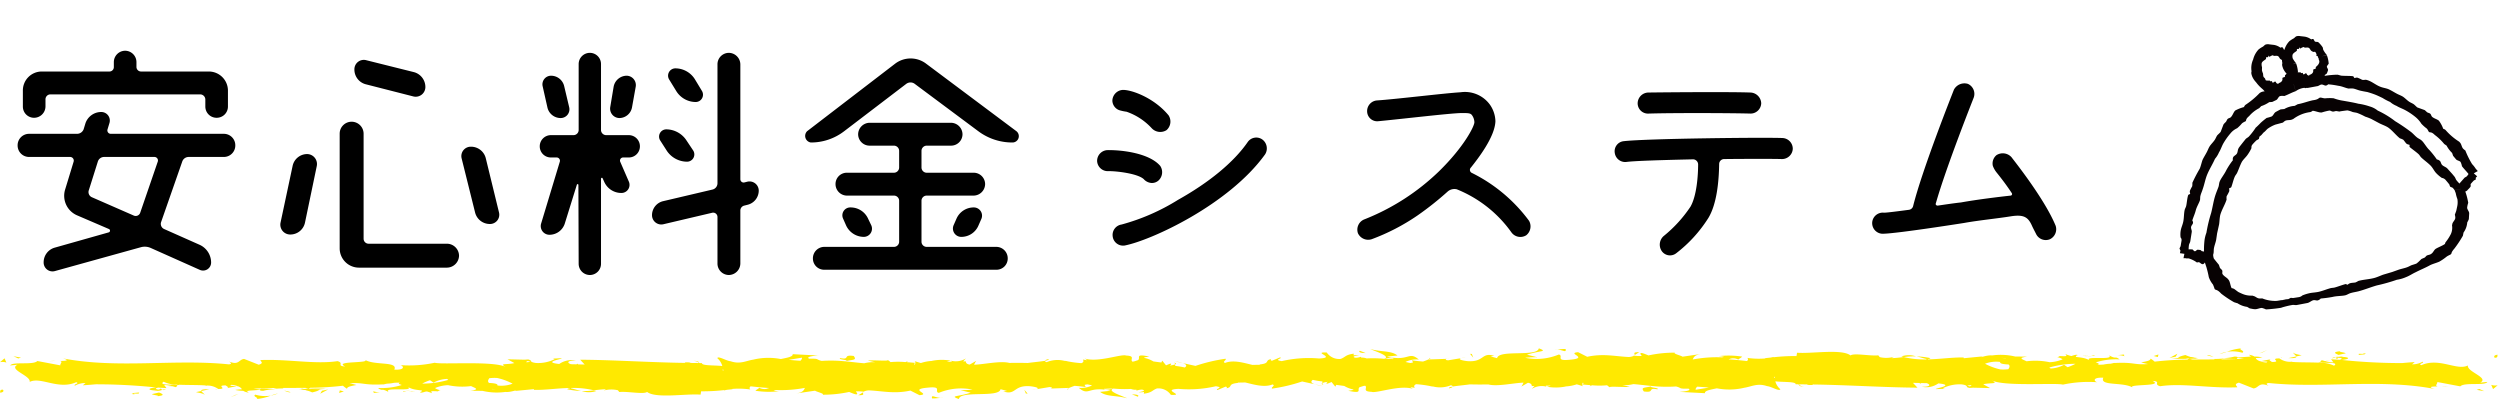
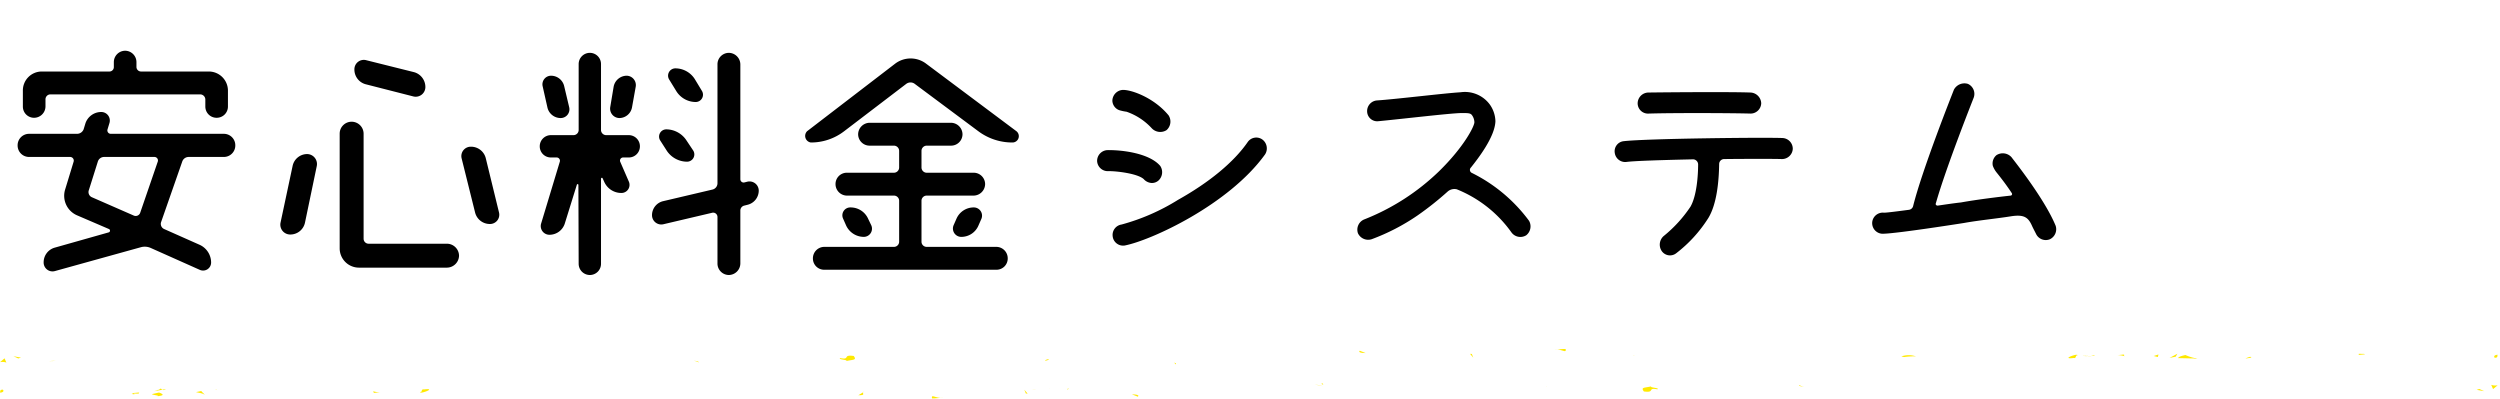
<svg xmlns="http://www.w3.org/2000/svg" width="380.361" height="60.716">
  <defs>
    <style>.b{fill:#ffe900}</style>
  </defs>
  <path d="M35.8 22.12a1.742 1.742 0 0 1-1.72 1.76h-5.36a1.032 1.032 0 0 0-1 .72l-3.2 9.16a.858.858 0 0 0 .44 1.08l5.4 2.4a2.967 2.967 0 0 1 1.76 2.68 1.221 1.221 0 0 1-1.76 1.12l-7.44-3.32a2.242 2.242 0 0 0-1.44-.12L8.36 41.24a1.349 1.349 0 0 1-1.72-1.32 2.316 2.316 0 0 1 1.68-2.24l8.2-2.32a.271.271 0 0 0 .04-.52l-4.84-2.08a3.238 3.238 0 0 1-1.8-3.96l1.28-4.2a.557.557 0 0 0-.56-.72H4.4a1.742 1.742 0 0 1-1.72-1.76 1.742 1.742 0 0 1 1.72-1.76h7.36a1.079 1.079 0 0 0 .96-.68l.28-.92a2.535 2.535 0 0 1 2.4-1.72 1.3 1.3 0 0 1 1.24 1.72l-.28.92a.52.52 0 0 0 .52.68h17.2a1.742 1.742 0 0 1 1.72 1.76ZM7.64 14.36a.752.752 0 0 0-.72.76v1.08a1.742 1.742 0 0 1-1.76 1.72 1.7 1.7 0 0 1-1.68-1.72v-2.4a2.877 2.877 0 0 1 2.88-2.92h10.32a.667.667 0 0 0 .64-.68v-.76a1.733 1.733 0 0 1 1.72-1.72 1.733 1.733 0 0 1 1.72 1.72v.76a.7.7 0 0 0 .68.68h10.32a2.911 2.911 0 0 1 2.92 2.92v2.4a1.707 1.707 0 0 1-1.72 1.72 1.707 1.707 0 0 1-1.72-1.72v-1.08a.787.787 0 0 0-.76-.76ZM20.36 32.8a.723.723 0 0 0 .96-.4L24 24.6a.534.534 0 0 0-.52-.72h-7.6a1 1 0 0 0-1 .72l-1.36 4.32a.858.858 0 0 0 .44 1.08Zm23.8 2.88a1.5 1.5 0 0 1-1.48-1.8l1.84-8.64a2.265 2.265 0 0 1 2.2-1.8 1.517 1.517 0 0 1 1.48 1.8l-1.8 8.64a2.276 2.276 0 0 1-2.24 1.8Zm9.32-17.16a1.827 1.827 0 0 1 1.84 1.8v16a.759.759 0 0 0 .76.76H68a1.854 1.854 0 0 1 1.84 1.8A1.861 1.861 0 0 1 68 40.72H54.6a2.936 2.936 0 0 1-2.92-2.92V20.32a1.818 1.818 0 0 1 1.8-1.8Zm9.44-7.56a2.346 2.346 0 0 1 1.8 2.28 1.474 1.474 0 0 1-1.8 1.44l-7.2-1.84a2.312 2.312 0 0 1-1.8-2.28 1.43 1.43 0 0 1 1.8-1.4Zm8.72 11.36a2.312 2.312 0 0 1 2.28 1.8l2 8.2a1.412 1.412 0 0 1-1.4 1.76 2.308 2.308 0 0 1-2.24-1.76l-2.04-8.2a1.43 1.43 0 0 1 1.4-1.8ZM89.76 8.04a1.7 1.7 0 0 1 1.68 1.72V19.8a.787.787 0 0 0 .76.76h3.48a1.7 1.7 0 0 1 1.68 1.72 1.69 1.69 0 0 1-1.68 1.68h-.88a.472.472 0 0 0-.44.64l1.32 3.04a1.234 1.234 0 0 1-1.16 1.72 2.84 2.84 0 0 1-2.6-1.72l-.24-.52c-.04-.12-.24-.08-.24.08v12.92a1.7 1.7 0 0 1-1.68 1.72 1.707 1.707 0 0 1-1.72-1.72l-.04-12a.121.121 0 0 0-.24 0l-1.84 5.92a2.451 2.451 0 0 1-2.32 1.68 1.325 1.325 0 0 1-1.28-1.68l2.84-9.4a.5.5 0 0 0-.48-.68h-.88a1.69 1.69 0 0 1-1.68-1.68 1.7 1.7 0 0 1 1.68-1.72h3.48a.787.787 0 0 0 .76-.76V9.76a1.707 1.707 0 0 1 1.72-1.72Zm-3.16 8.28a1.33 1.33 0 0 1-1.28 1.64 2.062 2.062 0 0 1-2.04-1.64l-.72-3.2a1.313 1.313 0 0 1 1.28-1.6 2.056 2.056 0 0 1 2 1.6Zm8.72-4.8a1.426 1.426 0 0 1 1.4 1.68l-.56 3.12a1.972 1.972 0 0 1-1.92 1.64 1.432 1.432 0 0 1-1.4-1.64l.52-3.12a2.045 2.045 0 0 1 1.96-1.68Zm18.4 16.12a1.407 1.407 0 0 1 1.72 1.36 2.225 2.225 0 0 1-1.72 2.16l-.48.12a.771.771 0 0 0-.6.76v8.04a1.776 1.776 0 0 1-1.76 1.76 1.742 1.742 0 0 1-1.72-1.76V33a.661.661 0 0 0-.76-.64l-7.48 1.76a1.412 1.412 0 0 1-1.72-1.36 2.191 2.191 0 0 1 1.72-2.16l7.48-1.76a.986.986 0 0 0 .76-.96V9.8a1.742 1.742 0 0 1 1.72-1.76 1.776 1.776 0 0 1 1.76 1.76v17.48a.5.5 0 0 0 .6.48Zm-8.24-4.72a1.108 1.108 0 0 1-.92 1.68 3.712 3.712 0 0 1-3.12-1.68l-1-1.56a1.1 1.1 0 0 1 .92-1.68 3.7 3.7 0 0 1 3.08 1.68Zm1.32-9.08a1.112 1.112 0 0 1-.96 1.68 3.491 3.491 0 0 1-2.96-1.68l-1.08-1.76a1.112 1.112 0 0 1 .96-1.68 3.507 3.507 0 0 1 3 1.72Zm32.32-1.12a1.085 1.085 0 0 0-1.24.04l-9.44 7.2a8.286 8.286 0 0 1-5.08 1.72 1.014 1.014 0 0 1-.56-1.72l13.4-10.28a3.9 3.9 0 0 1 4.64-.04l13.8 10.32a.963.963 0 0 1-.6 1.72 8.633 8.633 0 0 1-5.2-1.72Zm1.84 17.04a.787.787 0 0 0-.76.76v6.28a.787.787 0 0 0 .76.76h10.64a1.742 1.742 0 0 1 1.72 1.76 1.707 1.707 0 0 1-1.72 1.72h-26.2a1.707 1.707 0 0 1-1.72-1.72 1.742 1.742 0 0 1 1.72-1.76h10.64a.787.787 0 0 0 .76-.76v-6.28a.787.787 0 0 0-.76-.76h-7.16a1.75 1.75 0 0 1-1.76-1.76 1.717 1.717 0 0 1 1.76-1.72h7.16a.8.8 0 0 0 .76-.8v-2.52a.8.8 0 0 0-.76-.8h-3.72a1.742 1.742 0 0 1-1.76-1.72 1.776 1.776 0 0 1 1.76-1.76h12.36a1.776 1.776 0 0 1 1.76 1.76 1.742 1.742 0 0 1-1.76 1.72h-3.72a.8.8 0 0 0-.76.8v2.52a.8.8 0 0 0 .76.8h7.16a1.742 1.742 0 0 1 1.76 1.72 1.776 1.776 0 0 1-1.76 1.76Zm-11.56 1.8a2.911 2.911 0 0 1 2.68 1.72l.48 1a1.25 1.25 0 0 1-1.12 1.76 2.981 2.981 0 0 1-2.72-1.76l-.44-1a1.2 1.2 0 0 1 1.12-1.72Zm16.84 4.48a1.27 1.27 0 0 1-1.16-1.76l.44-1a2.854 2.854 0 0 1 2.64-1.72 1.249 1.249 0 0 1 1.16 1.72l-.44 1a2.829 2.829 0 0 1-2.64 1.76Zm30.28-10.8a1.719 1.719 0 0 1-.28 2.24 1.5 1.5 0 0 1-1.04.36 1.744 1.744 0 0 1-1.2-.6c-1-.88-4.36-1.24-5.44-1.2a1.624 1.624 0 0 1-1.64-1.52 1.642 1.642 0 0 1 1.56-1.68c2.28-.04 6.4.48 8.04 2.4ZM171.4 17a7.1 7.1 0 0 1-1.12-.24 1.594 1.594 0 0 1-1.04-1.44 1.69 1.69 0 0 1 1.56-1.64c1.4-.04 4.84 1.24 7 3.88a1.733 1.733 0 0 1-.32 2.24 1.783 1.783 0 0 1-2.28-.32 9.361 9.361 0 0 0-3.8-2.48Zm-.32 20.36a1.6 1.6 0 0 1-1.8-1.48 1.6 1.6 0 0 1 1.36-1.72 32.093 32.093 0 0 0 8.6-3.76c4.72-2.64 8.48-5.72 10.6-8.8a1.586 1.586 0 0 1 2.24-.36 1.687 1.687 0 0 1 .4 2.24c-5.52 7.68-17.4 13.12-21.4 13.88Zm44.56-4.56a31.941 31.941 0 0 1-6.96 3.6 1.72 1.72 0 0 1-2.08-.92 1.684 1.684 0 0 1 .92-2.08 34.538 34.538 0 0 0 11.44-7.36c3.8-3.72 5.36-6.84 5.36-7.44a1.919 1.919 0 0 0-.4-1.12c-.24-.28-.6-.28-1.6-.28-1.84.04-9.2.92-12.6 1.24a1.531 1.531 0 0 1-1.72-1.52 1.624 1.624 0 0 1 1.52-1.64c2.96-.2 10.48-1.12 12.68-1.24a4.7 4.7 0 0 1 4.48 1.88 4.6 4.6 0 0 1 .84 2.52c-.08 2.4-2.64 5.68-3.72 7.04a.505.505 0 0 0 .16.84 24.087 24.087 0 0 1 8.68 7.28 1.724 1.724 0 0 1-.44 2.2 1.68 1.68 0 0 1-2.24-.44 18.84 18.84 0 0 0-8.32-6.56 1.568 1.568 0 0 0-1.36.32 47.006 47.006 0 0 1-4.64 3.68Zm44.28.36a20.668 20.668 0 0 1-4.88 5.36 1.531 1.531 0 0 1-2.24-.36 1.736 1.736 0 0 1 .36-2.28 20.024 20.024 0 0 0 4.04-4.44c.96-1.68 1.16-4.8 1.16-6.44a.787.787 0 0 0-.76-.76c-5.16.12-8.96.24-10.16.4a1.6 1.6 0 0 1-1.76-1.36 1.539 1.539 0 0 1 1.36-1.8c3.44-.4 21.44-.6 24.16-.48a1.63 1.63 0 0 1 1.56 1.64 1.64 1.64 0 0 1-1.68 1.56c-1.2-.04-4.92-.04-8.76 0a.759.759 0 0 0-.76.76c-.04 2.68-.36 6.08-1.64 8.2Zm-9.08-15.88a1.569 1.569 0 0 1-1.68-1.6 1.658 1.658 0 0 1 1.6-1.6c2.76-.04 12.6-.12 15.6 0a1.7 1.7 0 0 1 1.6 1.64 1.623 1.623 0 0 1-1.6 1.56c-2.84-.08-11.52-.12-15.52 0Zm35.76 18.28a1.616 1.616 0 0 1-1.72-1.96 1.626 1.626 0 0 1 1.76-1.24c.44 0 2-.2 3.8-.44a.76.76 0 0 0 .64-.6c1.4-5.6 6-17.16 6.2-17.68a1.813 1.813 0 0 1 2.12-.88 1.67 1.67 0 0 1 .88 2.12c-.04.12-4.2 10.56-5.76 16.08-.08.16.12.36.32.32 1.12-.16 2.4-.36 3.52-.48 2.44-.44 5.72-.84 7.56-1.04.2-.04.28-.24.12-.44-.84-1.28-1.76-2.44-2.24-3.04a3.736 3.736 0 0 1-.6-1.04 1.645 1.645 0 0 1 .56-1.64 1.787 1.787 0 0 1 2.28.32c.16.24 5 6.24 6.72 10.44a1.692 1.692 0 0 1-.88 2.04 1.642 1.642 0 0 1-2.12-.84c-.12-.24-.48-.92-.6-1.2-.6-1.36-1.28-1.76-3.28-1.44-1.96.32-4.84.6-7.04 1-1.28.2-9.96 1.56-12.24 1.64Z" />
-   <path d="m983.413 399.157-.213-.432a4.165 4.165 0 0 0-.347-.812 13.1 13.1 0 0 1-.457-2.271 2.285 2.285 0 0 1-.258-.359c-.154-.331-.052-.7-.222-1.022l-.077-.15a9.388 9.388 0 0 1-1.553-2.269.863.863 0 0 0-.286-.256 4.727 4.727 0 0 0-.316-1.357c-.207-.307-.6-.486-.836-.832-.112-.167-.052-.371-.165-.54-.091-.141-.307-.214-.406-.348-.062-.079-.229-.375-.272-.406l-.96-.669c-.079-.064-.33-.547-.442-.652-.157-.173-.352-.312-.511-.487-.291-.319-.489-.73-.771-1.039-.222-.23-.493-.411-.726-.629-.323-.294-.664-.67-1-.952-.343-.3-.831-.471-1.186-.749-.653-.467-1.11-1.245-1.863-1.6a2.333 2.333 0 0 1-.519-.12 6.28 6.28 0 0 0-.616-.511.711.711 0 0 0-.417-.044c-.132-.072-.061-.3-.207-.358-.513-.2-1.111-.329-1.626-.511-.206-.08-.388-.239-.6-.32a14.681 14.681 0 0 0-1.809-.317c-.032-.007-.065-.02-.1-.029a.6.6 0 0 0 .074-.106s.34-.122.336-.129l.165-.213.147-.224c.088-.176-.086-.448-.016-.6.039-.088.286-.255.375-.338a4.707 4.707 0 0 0 .064-1.319l-.816-.036h.817a3.986 3.986 0 0 1-.316-.893c-.026-.133.047-.287 0-.422a4.089 4.089 0 0 0-.413-.865c-.094-.155-.375-.133-.476-.259-.1-.106-.059-.335-.16-.425a.314.314 0 0 0-.306-.023 2.269 2.269 0 0 0-.85-.674l-.648-.257a1.2 1.2 0 0 0-.56-.123c-.174.016-.326.16-.506.207a4.146 4.146 0 0 0-.727.238 3.143 3.143 0 0 0-1.067 1.075c-.008-.007-.02-.01-.026-.018-.1-.106-.059-.335-.161-.425a.313.313 0 0 0-.306-.023 2.27 2.27 0 0 0-.85-.674l-.648-.257a1.2 1.2 0 0 0-.56-.123c-.174.016-.326.16-.506.207a4.146 4.146 0 0 0-.727.238 3.471 3.471 0 0 0-1.19 1.259 3.1 3.1 0 0 0-.7 1.678.764.764 0 0 0-.122.374 1.938 1.938 0 0 0 0 .217l.014.2a3 3 0 0 0 .337.987 5.682 5.682 0 0 0 .632 1.186 2.517 2.517 0 0 1 .271.5 1.275 1.275 0 0 0-.637-.005l-.165.052a12.568 12.568 0 0 1-2.557 1.181.9.9 0 0 0-.293.261 6.4 6.4 0 0 0-1.423.161c-.33.187-.538.589-.9.806-.176.106-.378.036-.556.144-.147.089-.245.284-.391.372a2.784 2.784 0 0 0-.422.261l-.7.965c-.06.087-.561.32-.68.417-.173.159-.313.356-.486.516-.319.295-.73.5-1.039.782-.24.216-.413.49-.633.722-.294.323-.669.662-.952 1-.258.375-.475.819-.752 1.172a22.573 22.573 0 0 0-1.638 1.786 2.349 2.349 0 0 1-.157.5 6.1 6.1 0 0 0-.522.577.719.719 0 0 0-.059.414c-.077.126-.293.038-.371.167-.288.454-.463 1.021-.706 1.494-.1.188-.28.341-.383.531-.276.532-.394 1.119-.66 1.651-.2.414-.53.79-.713 1.179a3.615 3.615 0 0 0-.309 1.051.579.579 0 0 1 .02.492l-.366.8a2.579 2.579 0 0 0-.253.3l.059.326-.175.368.629.268-.308.613.276.061c.112.108.349.111.49.173a4.177 4.177 0 0 1 1.051.929.837.837 0 0 1 .264.017c.2.078.262.367.468.428 0 0 .126.135.428-.145l.044.788c.007.543 0 .986-.043 1.519a3.6 3.6 0 0 0 .318 1.245 5.652 5.652 0 0 1 .071.736c.132.255.348.1.784.937a15.88 15.88 0 0 0 1.551 1.765s.458.3.465.288a3.443 3.443 0 0 0 1.275.913l.311.319.379.184a2.364 2.364 0 0 0 .391.155c.3.092.782-.007 1.06.087a3.46 3.46 0 0 1 .527.371 23.339 23.339 0 0 0 2.316.359l.965-1.057-.525-.026c-.228-.068-.674-.061-.948-.131a5.225 5.225 0 0 1-1.929-.916 2.346 2.346 0 0 1-.48-.123c-.342-.163-.393-.406-.724-.584l-.144-.09a3.343 3.343 0 0 1-1.383-.644c-.19-.148-.375-.3-.55-.461l-.443-.564a1.078 1.078 0 0 0-.365-.243c-.1-.424.042-1.032-.135-1.372-.116-.348-.5-.622-.639-1.029-.073-.194.125-.381.082-.579-.029-.166-.2-.32-.229-.488-.018-.1-.018-.447-.046-.494 0 0-.122-.265-.243-.538l-.24-.551a2.129 2.129 0 0 1 .043-.572l.127-.23c.1-.221.134-.44.232-.664.182-.413.509-.827.687-1.214l.383-.89.657-1.262c.178-.416.305-.882.522-1.3.424-.726 1.122-1.355 1.548-2.036a1.945 1.945 0 0 1 .137-.49 7.055 7.055 0 0 0 .562-.6.646.646 0 0 0 .084-.4c.091-.125.317-.04.406-.163.314-.44.577-.975.924-1.4.141-.171.349-.292.49-.462.388-.469.712-.977 1.133-1.431.35-.329.819-.537 1.15-.838a6.142 6.142 0 0 0 .8-.806.634.634 0 0 1 .25-.456 7.572 7.572 0 0 1 .8-.485 2.854 2.854 0 0 0 .4-.107l.163-.313.4-.176-.628-1.253a10.725 10.725 0 0 1-1.3.991c-.207.128-.468.142-.659.3 0 0-1.342.977-1.314 1.008-.226.2-.268.548-.49.745-.192.177-.508.2-.662.364a.66.66 0 0 0-.168.437 10.649 10.649 0 0 0-1.382 1.228c-.447.527-1.15 1.012-1.429 1.428-.156.216-.21.49-.386.734-.229.325-.49.659-.712.992-.529.793-.9 1.69-1.361 2.506a22.471 22.471 0 0 0-1.485 2.738 5.112 5.112 0 0 0-.657 1.247 12.378 12.378 0 0 0-.439 1.438.484.484 0 0 0-.28-.141l-.173-.245-.386-.154c-.143-.039-.368.17-.507.112-.078-.033-.2-.263-.25-.357a4.857 4.857 0 0 0-.574-.16 4.517 4.517 0 0 1 .212-.61c.084-.193.268-.326.352-.518l.578-1.3c.108-.235-.007-.536.1-.771.1-.208.345-.319.432-.49a.532.532 0 0 0 0-.412c.294-.467.629-.856.891-1.317.288-.52.813-1 1.027-1.351.115-.19.13-.441.262-.658.161-.3.4-.561.57-.848.458-.648.8-1.422 1.292-2.046.549-.7 1.17-1.26 1.722-1.948a3.71 3.71 0 0 0 .84-.79c.357-.329.624-.756.964-1.116a10.1 10.1 0 0 1 1.492-1.239 2.78 2.78 0 0 1 1.167-.482 5.623 5.623 0 0 0 .912-.532 2.475 2.475 0 0 1 .585-.152c.21-.095.032-.3.743-.627a5.073 5.073 0 0 1 1.79-.767l.373-.221a4.8 4.8 0 0 0 1.337-.269l.451.087.685-.126c.241-.061.414-.378.661-.423a1.459 1.459 0 0 1 .65.154c.637-.053 1.208-.219 1.868-.259l-.02-1.113.007-.008.02 1.121a2.786 2.786 0 0 1 1.356-.163.615.615 0 0 1 .074.014.272.272 0 0 0 .1.077.179.179 0 0 0 .127-.009 1.052 1.052 0 0 0 .286.077l1.38.109c.244.057.5-.12.749-.063.22.05.38.273.564.316a.536.536 0 0 0 .4-.095 13.1 13.1 0 0 1 1.432.616c.546.213 1.066.681 1.44.826a2.983 2.983 0 0 1 .672.18c.3.148.566.372.853.532.342.19.705.359 1.07.529.342.209.681.426 1 .657.357.26.677.544 1 .817a7.716 7.716 0 0 0 .95.878 3.425 3.425 0 0 0 .794.833c.329.361.755.632 1.113.975a9.7 9.7 0 0 1 1.279 1.479 4.28 4.28 0 0 1 .554 1.15 5.933 5.933 0 0 0 .588.9c.132.2.135.5.2.59.125.2.338-.011.736.679a7.771 7.771 0 0 1 1.031 1.7l.286.337a4.2 4.2 0 0 0 .522 1.291l.032.461.3.647c.116.226.458.323.557.558a2.4 2.4 0 0 1 .034.675c.2.489.464.927.66 1.4a2.51 2.51 0 0 1-.329.262c-.129.086-.313.07-.444.157l-.879.585a.192.192 0 0 0-.051.06c-.105-.188-.205-.378-.3-.586s-.067-.422-.163-.642l-.229-.5-.5-.977c-.138-.27-.5-.474-.633-.736-.12-.231-.053-.47-.161-.668a.909.909 0 0 0-.393-.341 13.14 13.14 0 0 0-.707-1.64c-.363-.587-.516-1.369-.807-1.777-.148-.222-.4-.395-.571-.645-.236-.325-.4-.7-.651-1.019a28.353 28.353 0 0 0-1.887-2.185 13.755 13.755 0 0 0-2.141-2.242 3.4 3.4 0 0 0-1.032-.935 9.1 9.1 0 0 0-1.554-.841c-.674-.378-1.38-.693-2.079-1.021a7.153 7.153 0 0 1-1.328-.748 6.8 6.8 0 0 0-1.258-.328c-.277-.076-.549-.286-.686-.3-.288-.04-.255.231-1.2.1-.839-.036-1.525.057-2.373-.013l-.507.122a3.587 3.587 0 0 0-1.651.056l-.54-.089c0-.023-.841.184-.841.184-.3.09-.483.426-.772.5a5.911 5.911 0 0 1-.792.019c-.365.143-.705.3-1.038.467-.323.194-.646.386-1 .558l.628 1.253.409-.271c.259-.068.558-.338.83-.419a5.361 5.361 0 0 1 1.187-.264h1.206a1.508 1.508 0 0 1 .416-.178c.376-.053.7.149 1.064.081l.168-.024a5.485 5.485 0 0 1 2.78-.345.954.954 0 0 0 .388-.1c.426.143.9.565 1.28.609a8.807 8.807 0 0 1 1.19.02c.2.05.29.233.485.289.159.056.369.007.53.063.1.034.4.192.455.194.006-.035 1.187.135 1.187.135a4 4 0 0 1 .692.438c.207.123.439.2.65.329a10.005 10.005 0 0 1 1.026.853 8.06 8.06 0 0 1 .795.576l1.03.964c.345.309.773.593 1.095.934.544.641.844 1.439 1.328 2.088a2.428 2.428 0 0 1 .435.333c.111.193.206.527.325.712a.868.868 0 0 0 .368.254c.086.128-.107.257-.022.382.311.442.714.913 1.013 1.376.115.189.148.405.262.593.316.52.743 1.014 1.049 1.553.239.417.3.882.5 1.274a5.046 5.046 0 0 0 .581.875.9.9 0 0 0 .1.116.923.923 0 0 1 .452.412c.127.266.277.581.384.846a1.728 1.728 0 0 0 .034.353l.343.278.167.391.968.081v.008l-.969-.081.054.494a5.035 5.035 0 0 0 .011.935 3 3 0 0 1-.361 1.158l-.273.532-.357.506a1.947 1.947 0 0 1-.045.451c-.1.37-.563.509-.706.845l-.08.15a2.305 2.305 0 0 1-.512 1.236 7.017 7.017 0 0 1-1.045.958.564.564 0 0 0-.205.268c-.478.179-1.246.238-1.609.373-.333.154-.47.456-.885.569-.2.063-.461 0-.655.056-.16.054-.246.184-.415.215-.1.022-.47.062-.508.084l-.432.241a4.228 4.228 0 0 1-.45.215c-.083.038-.707.039-.86.062-.238.04-.448.1-.693.121-.45.042-.967-.007-1.391.031l-.966.079-1.422.038c-.452.036-.924.127-1.392.134-.841.008-1.717-.2-2.523-.19a2.816 2.816 0 0 1-.5.108c-.226-.024-.571-.106-.79-.1a.947.947 0 0 0-.4.117c-.154 0-.183-.167-.334-.168-.54 0-1.144.072-1.693.077-.221 0-.43-.065-.65-.068-.608 0-1.242.093-1.861.071-.48-.017-.923-.127-1.362-.158a6.815 6.815 0 0 0-1.189.042 1.069 1.069 0 0 1-.57.119l-.924-.1a2.375 2.375 0 0 0-.328-.119l-.4.091-.42-.075-.964 1.058a13.106 13.106 0 0 1 1.745.036c.241.026.391.153.633.181l1.657.123c.3.025.682-.182.979-.174.262.009.424.192.653.2a.949.949 0 0 0 .506-.161 17.1 17.1 0 0 0 1.787.232c.7.014 1.468.26 1.979.262.272 0 .55-.115.856-.114.406-.014.829.047 1.236.047.972 0 1.948-.126 2.9-.142a26.537 26.537 0 0 0 3.166-.042 5.485 5.485 0 0 0 1.438-.027c.589-.059 1.082-.252 1.639-.343.721-.16 1.493-.253 2.235-.429.519-.138 1.065-.1 1.639-.191a8.066 8.066 0 0 0 1.21-.421c.252-.122.665-.154.785-.213.239-.152-.011-.186.762-.712a17.414 17.414 0 0 0 1.73-1.534l.219-.442a3.057 3.057 0 0 0 .947-1.351 2.992 2.992 0 0 0 .363-.415l.269-.81c.093-.292-.119-.618-.077-.912a3.247 3.247 0 0 1 .358-.695 9.69 9.69 0 0 0 .015-1.782.605.605 0 0 0 .412-.141c.17-.113.5-.259.608-.448.016-.17.02-.272.149-.358.17-.113.37-.246.549-.345a1.594 1.594 0 0 0 .293-.056l.07-.264.26-.153-.378-.568Zm-24.579-21.662a.317.317 0 0 1-.029.181c-.089.116-.339.019-.413.1l-.041.036c-.021.445-.4.572-.712.584-.028 0-.131.073-.088.126-.088-.067-.29-.179-.286-.294-.022-.1-.049-.193-.107-.212-.09-.025-.288.133-.42.059-.058-.044 0-.2-.05-.238s-.164.014-.207-.029c-.024-.028-.072-.143-.094-.148a2.316 2.316 0 0 1-.532-.164c-.054-.023-.05-.278-.068-.336-.042-.087-.108-.171-.143-.267-.044-.186.052-.387.044-.557a.63.63 0 0 0-.025-.167c0-.088-.009-.176-.006-.263.02-.166.1-.337.138-.521a1.494 1.494 0 0 1 .1-.58c.18-.311.632-.324.826-.476 0-.049.036-.213.072-.216.085-.014.233.055.294.033.04-.011.057-.1.078-.194.053-.008.109.217.15.209a.919.919 0 0 0 .219-.068l.293-.031c.062.022.11.113.169.142.165.064.419.042.587.2.127.126.133.351.21.484a1.387 1.387 0 0 0 .219.236 1.881 1.881 0 0 0-.064.469.767.767 0 0 0-.123.374 1.847 1.847 0 0 0 0 .217l.014.2a2.736 2.736 0 0 0 .316.938 2.437 2.437 0 0 1-.321.173Zm5.617-.712c-.079.369-.462.582-.767.712a.32.32 0 0 1-.03.181c-.089.116-.339.019-.413.1l-.041.036c-.022.445-.4.572-.713.584-.028 0-.131.073-.088.126-.088-.067-.29-.179-.285-.294-.022-.1-.05-.193-.106-.212-.09-.025-.289.133-.421.059-.058-.044 0-.2-.05-.238s-.164.014-.207-.029c-.024-.028-.071-.143-.093-.148a2.244 2.244 0 0 1-.4-.106l.052-.043a4.706 4.706 0 0 0 .064-1.319l-.44-.02v-.017h.442a3.974 3.974 0 0 1-.3-.848 1.243 1.243 0 0 1 .1-.5c.18-.311.632-.324.826-.476 0-.049.036-.213.072-.216.085-.014.233.055.294.033.04-.011.057-.1.077-.194.053-.008.109.217.15.209a.92.92 0 0 0 .219-.068l.293-.031c.062.022.11.113.168.142.165.064.42.042.588.2.127.126.133.351.21.484a1.088 1.088 0 0 0 .322.3c.148.005.239.013.265.1a1.475 1.475 0 0 1 .078.385.864.864 0 0 0-.093.178l.191.107-.007.161v.026h.006l.049.233c-.063.144.02.266-.012.403Z" transform="rotate(-15 -736.909 2515.748)" style="fill:#070203" />
  <path class="b" d="M379.591 54.423c.516.037.331-.382.409-.457-.864.092-.387.566-.409.457ZM359.85 53.91a1.648 1.648 0 0 1-.179-.071c-.172 0-.408 0-.811-.016.262.278-.919.235.99.087Z" />
-   <path class="b" d="M359.671 53.839c.839-.02-.549-.233 0 0ZM355.797 53.999l1.105-.248c-.231-.165-1.214-.2-.849-.321-1.134.136-.9.299-.256.569ZM354.749 54.52l.573-.1c-.1-.074-.252-.098-.573.1ZM355.879 54.335c-.1.211.141.008.657-.142l-1.214.222c.16.115.177.343.557-.08ZM348.913 53.629c-.069.152.372.4.454.6l.817-.174c-.424-.105-1.215-.197-1.271-.426Z" />
-   <path class="b" d="m349.367 54.228-1.221.261c1.091.031 1.29-.093 1.221-.261ZM344.942 53.258l-1.233.531.541-.18ZM341.16 53.671c.512-.291-.7-.492-.161-.671a8.044 8.044 0 0 0-2.2.526 5.426 5.426 0 0 1 2.361.145ZM337.706 53.858a9 9 0 0 0 1.085-.328 4.632 4.632 0 0 0-1.085.328ZM339.928 54.258a6.865 6.865 0 0 1-1.866.231 19.953 19.953 0 0 0 2.238.129c.103-.138.423-.379-.372-.36ZM342.685 54.373c-.038.009-.088.014-.124.024.076.036.138.048.124-.024ZM331.247 54.483c.037.023.07.052.109.077a.713.713 0 0 1 .025-.074ZM335.805 54.058c.29.089.619.165.965.235-.283-.135-.863-.351-.965-.235ZM342.373 54.279a.717.717 0 0 1 .083-.019c-.183-.092-.16-.047-.083.019Z" />
  <path class="b" d="M342.373 54.279a3.984 3.984 0 0 0-.739.261 7.563 7.563 0 0 0 .927-.143.812.812 0 0 1-.188-.118ZM333.798 54.601l.528-.05a6.735 6.735 0 0 1-1.825-.537c-.877.194-1.059.341-1.12.472l2.6.056ZM331.284 53.813l-1.2.643.927-.187ZM328.4 53.927l-.715.239.615.157ZM157.636 59.233l-.612.112a3.716 3.716 0 0 0 .612-.112ZM162.486 59.258l.108-.2c-.205.115-.289.194-.108.2ZM200.067 58.473a6.711 6.711 0 0 0 1.176.28ZM131.308 59.693l-.715.442c1.118-.003.626-.225.715-.442ZM159.537 54.629c-.374.079-.534.167-.523.264.385-.074.603-.158.523-.264ZM289.285 54.222c.136.044.269.066.407.1a10.315 10.315 0 0 1 1.816-.1 3.472 3.472 0 0 0-2.223 0ZM33.015 59.334c-.064-.02-.141-.029-.2-.052-.018.058.07.061.2.052ZM7.437 54.958c.252-.027.663-.028 1.05-.033a4.381 4.381 0 0 0-1.05.033ZM317.406 54.133c.574-.028.091-.048 0 0ZM318.27 54.331a5.767 5.767 0 0 0-.735-.129 6.43 6.43 0 0 0 .735.129ZM318.153 54.126c.2.019.354.03.5.042.075-.073.007-.118-.5-.042ZM317.406 54.133c-.169.007-.406.016-.8.024a7.288 7.288 0 0 1 .929.045c-.113-.029-.16-.054-.129-.069ZM235.244 58.873c.027-.005.041-.016.065-.021l-.085-.016ZM159.785 59.125l-.232.008a1.3 1.3 0 0 0 .232-.008ZM201.372 58.545a.431.431 0 0 1-.18-.262c-.164.081-.171.175.18.262ZM131.484 59.611c-.022 0-.044 0-.066-.005a.2.2 0 0 0-.066.087ZM274.478 58.826a2.161 2.161 0 0 1-.771-.249c-.029.118.157.217.771.249ZM323.226 54.199c-.024-.1-.2-.229 0-.271l-1.117.113a2.961 2.961 0 0 1 1.117.158ZM323.222 53.928l.128-.012a.747.747 0 0 0-.128.012ZM315.518 54.466c.414.105.26-.519.494-.353.461-.517-2.757.625-.494.353ZM250.105 59.558c1.8.244.427-.628 2.055-.324.423-.24-1.33-.248-.9-.456-1.084.255-1.655.111-1.155.78ZM3.193 54.409l-1.159-.212.748.342ZM0 55.103a1.79 1.79 0 0 1 .969.061l-.273-.649ZM173.122 60.358l.088-.156c-.179-.169-.45-.182-.993-.208ZM156.078 59.868l.27.013-.505-.587ZM141.804 60.617c.538.024 1.171-.107 1.711-.082-1.178.106-1.862-.65-1.711.082ZM.409 59.293c-.516-.037-.331.382-.409.457.864-.092.387-.566.409-.457ZM20.15 59.806a1.464 1.464 0 0 1 .179.071c.172 0 .409 0 .811.016-.261-.278.919-.235-.99-.087ZM20.329 59.877c-.839.02.549.233 0 0ZM24.203 59.717l-1.1.248c.231.164 1.215.2.849.321 1.127-.136.896-.299.251-.569ZM25.251 59.196l-.573.1c.101.074.252.098.573-.1ZM24.121 59.381c.1-.211-.141-.008-.657.142l1.214-.222c-.16-.115-.177-.343-.557.08ZM31.087 60.087c.069-.152-.372-.4-.454-.6l-.816.174c.419.105 1.214.197 1.27.426Z" />
-   <path class="b" d="m30.633 59.488 1.221-.261c-1.091-.031-1.29.093-1.221.261ZM35.058 60.458l1.233-.531-.541.18ZM38.844 60.044c-.512.291.7.493.161.672a8 8 0 0 0 2.2-.527 5.4 5.4 0 0 1-2.361-.145ZM42.294 59.858a9.171 9.171 0 0 0-1.085.327 4.615 4.615 0 0 0 1.085-.327ZM40.072 59.458a6.865 6.865 0 0 1 1.866-.231 19.939 19.939 0 0 0-2.238-.129c-.103.138-.421.379.372.36ZM37.315 59.343c.039-.009.088-.014.124-.024-.076-.036-.138-.048-.124.024ZM48.754 59.233c-.038-.023-.071-.052-.11-.077a.721.721 0 0 1-.025.074ZM44.196 59.658c-.291-.089-.62-.165-.966-.235.284.135.863.35.966.235ZM37.627 59.437a.72.72 0 0 1-.083.019c.183.092.16.047.083-.019ZM37.627 59.437a4.021 4.021 0 0 0 .74-.261 7.552 7.552 0 0 0-.928.143.792.792 0 0 1 .188.118ZM46.202 59.115l-.527.05a6.74 6.74 0 0 1 1.824.537c.877-.194 1.059-.341 1.12-.472l-2.6-.056ZM48.716 59.903l1.2-.643-.927.188ZM51.6 59.789l.715-.239-.615-.157ZM222.364 54.483l.612-.112a3.738 3.738 0 0 0-.612.112ZM217.515 54.458l-.109.2c.205-.115.289-.194.109-.2ZM179.933 55.243a6.665 6.665 0 0 0-1.176-.28ZM248.692 54.023l.715-.442c-1.118.003-.626.225-.715.442ZM220.463 59.087c.375-.079.535-.167.524-.264-.386.074-.6.158-.524.264ZM90.719 59.494c-.136-.044-.269-.066-.407-.1a10.3 10.3 0 0 1-1.816.1 3.472 3.472 0 0 0 2.223 0ZM346.985 54.382c.064.02.141.029.2.052.018-.058-.07-.061-.2-.052ZM372.56 58.758c-.252.027-.663.028-1.05.033a4.38 4.38 0 0 0 1.05-.033ZM62.595 59.583c-.575.028-.091.047 0 0ZM61.73 59.385a5.766 5.766 0 0 0 .735.129 6.43 6.43 0 0 0-.735-.129ZM61.847 59.59c-.2-.019-.354-.03-.5-.042-.075.073-.01.118.5.042ZM62.595 59.583c.168-.007.406-.016.8-.024a7.121 7.121 0 0 1-.93-.045c.114.029.16.054.13.069ZM144.757 54.843c-.027.005-.041.016-.066.021l.085.015ZM220.214 54.591l.232-.008a1.3 1.3 0 0 0-.232.008Z" />
-   <path class="b" d="M375.479 55.602c-1.655.849-4.364-1.257-7.079-.042-.6-.2.51-.308.19-.531a3.11 3.11 0 0 1-1.609.4l.41-.338c-.608.029-1.274.089-1.943.15a88.356 88.356 0 0 1-9.2-.479c1.659-.149 1.2-.554-.894-.463.618.142 1.381.237.581.442-.4-.027-.824-.053-1.275-.078l.36.473a5.589 5.589 0 0 1-1.194-.173l.8-.2-.866.185c-.167-.047-.312-.1-.5-.14-.234.14-.26.226-.165.281l-.4.085c-1.327-.058-2.89-.016-4.094-.118a3 3 0 0 1 .357-.132c-.133.041-.291.082-.453.124a2.786 2.786 0 0 1-1.706-.518c-1.607-.006.471.549-1.136.542l-.369-.256c0-.059.049-.116.21-.166l-1.516.3.992.069-.15.14a3.353 3.353 0 0 1-.95-.188l.108-.021-.211-.015c-.347-.141-.548-.318-.571-.461a6.731 6.731 0 0 0 1-.092 5.347 5.347 0 0 0-1.2-.13 2 2 0 0 0-.849-.272l.341.279c-1.15.033-2.311.2-2.617.129l1.544.182c-1.124.071-2.312.1-3.528.11a2.918 2.918 0 0 0 .484-.14c-.455.043-.935.07-1.451.074-.025.031-.039.056-.022.071-1.115 0-2.239.007-3.36.018a2.485 2.485 0 0 0-.521-.1c.534-.073 1.015-.1 1.468-.114a18.224 18.224 0 0 1-1.406-.2c.025.009.042.017.063.026h.012v.007c.117.054.156.086.024.055a.286.286 0 0 1-.057.009.413.413 0 0 1-.123.163c-.787-.089-.124-.112.123-.163.009-.021.031-.042.033-.064l-.01-.006-2.722.236a19.516 19.516 0 0 0 2.576 0 1.226 1.226 0 0 1-.225.162 45.867 45.867 0 0 0-4.962.308 4.441 4.441 0 0 0-.62-.46c-.042.173-.042.333-1.437.567a8.449 8.449 0 0 0 1.058.258c-2.187.174-2.041-.324-5.193-.154l.128-.054a5.745 5.745 0 0 1-.641.157 6.331 6.331 0 0 0-1.083.132c-.3.018-.6.029-.908.021.409-.12.092-.236-.261-.355a10.08 10.08 0 0 1 3.624-.452c-.793-.6-.4.07-1.64-.639 1.009.829-3.814.067-2.964.743h-.029c-1.141-.606-2.055-.256-3.6-.908.051.2.588.387-.875.288a1.5 1.5 0 0 1-.321.178l-.1-.015c.029.007.051.016.081.024-.063.03-.07.036.03.008a1.872 1.872 0 0 1 .744.308 5.6 5.6 0 0 1-1.984.438 10.437 10.437 0 0 0-3.5-.139c-.569-.289-1.447-.508.1-.707l-1.84-.02a9.474 9.474 0 0 0-3.491-.163c-.868-.1-2.192.5-1.436.145l-2.885.279-.027-.113c-1.743-.034-3.549.249-5.433.291a.11.11 0 0 1 0-.055.44.44 0 0 0 .379-.144c-.087-.018-.164-.03-.247-.046l.034-.039c-.017.016-.037.021-.054.035a12.353 12.353 0 0 0-1.821-.212c.611.151 1.148.345 1.537.4-.035.02-.067.051-.1.067a13.412 13.412 0 0 1-3.41-.36c-.562.067-1.14.141-1.842.166l.347-.2a4.408 4.408 0 0 1-2.151.043l-.22-.273c-1.229.136-3.695-.389-4.224.016-1.327-1.045-5.973-.228-8.137-.413l-.082.507a28.868 28.868 0 0 0-3.507.185l.033-.054c-.168.039-.317.07-.465.1l-.829.088.012.046a12.27 12.27 0 0 1-2.736-.086c.169.144.145.321-.042.48-.88-.091-1.83-.209-2.8-.251.05-.024.1-.047.155-.067.057.01.117.018.171.03-.047-.016-.095-.025-.143-.039a1.6 1.6 0 0 1 1.3.112c.1-.157.48-.3.579-.458a13.112 13.112 0 0 0-3.588-.071 3.644 3.644 0 0 1 .844.113l-.312.067a19.563 19.563 0 0 0-4.467.33c.178-.353.251-.7 1.437-.864l-2.978.435c-.2-.17-1.529-.468-1.141-.613a18.51 18.51 0 0 0-4.048.421c-.712-.3-1.3-.539-1.215-.2l.2.285a6.831 6.831 0 0 1-1.172-.045 2 2 0 0 1-.807.2c-2.057-.089-3.88-.57-6.318-.032l-1.384-.7c-1.909.159 1.874.885-1.307 1.151-2.251.224-.84-.6-1.63-.8a8.8 8.8 0 0 1-5.134.5 14.664 14.664 0 0 1 1.862-.081l-1.577-.39c1.9-.641 3.278-.42 1.8-.968-.222 1.358-6.125.139-6.344 1.5l-1.039-.286c.3.013.345-.067.64-.053-2.02-.651-1.5.982-4.105.788-.906-.1-1.539-.3-.922-.462l-2.021.336c-.489-.022-.467-.187-.111-.228l-2.831.1.023-.04a9.442 9.442 0 0 1-.906.355 27.598 27.598 0 0 1-1.708-.185c.136.169.177.273.162.338l-.368.071c-.207-.029-.472-.094-.754-.158a3.667 3.667 0 0 1 2.035-.366c-1.6-1.356-1.417.342-4.858-.45l1.612-.172c-1.039-.771-2.3-.492-4.12-.972.4.235 3.251 1.091 2.089 1.477a17.687 17.687 0 0 0-2.666-.055 1.951 1.951 0 0 0-.859-.12c.042-.042.053-.083-.013-.126-.2.059-.783.239-1.04.075s.361-.232.751-.352c-.31.006-.586.024-.832.053l.034-.258c-1.32.185-1.215.51-1.993.8a2.289 2.289 0 0 1-2.123-.976c-2.357-.1 1.628.794-1.162.914a18.124 18.124 0 0 0-5.682.4c-1.371-.22.24-.391-.251-.574l-1.216.51c-.3-.012-.2-.169-.153-.248-1.024.2-.084.639-1.7.813a.282.282 0 0 1-.057.055c-.294 0-.641.007-1.071.019-1.127-.246-2.844-.837-4.174-.3-.491-.181.237-.392.087-.639a25.51 25.51 0 0 0-4.59 1.088l-1.914-.42c.618.211.617.439.288.668a10.684 10.684 0 0 0-1.474-.243.364.364 0 0 0 .01-.235 3.1 3.1 0 0 1-.824.173c.162-.1.267-.2.191-.264s-.348.075-.758.238l-.571-.713-.138.283-1.213-.165a4.416 4.416 0 0 0-1.348-.531c-.246-.09.387-.144.73-.211-2.288-.472-1.261.166-1.711.544l-.627.2c-.076.01-.148.021-.24.027-.406-.339.522-.862-.957-.925-.737-.274-4.289 1.1-6.307.45a2.383 2.383 0 0 1 .388.262 6.433 6.433 0 0 1-.664-.112c.186.274.072.446-.211.56a16.69 16.69 0 0 1-2.072-.273 2.159 2.159 0 0 0-.519-.082 4.335 4.335 0 0 0-2.7.2c-.2-.071-.274-.139-.282-.2-.626.111-1.656.2-2.6.329a56.747 56.747 0 0 0-2.79-.009c-1.358-.36-3.855.226-5.367.274a2.719 2.719 0 0 1 .331-.6l-1 .577c-.37-.058-.592-.2-.588-.492l-.409.009.422-.459a2.855 2.855 0 0 1-2.223.359l.082.138-.754.017a2.653 2.653 0 0 1 .58-.17 7.556 7.556 0 0 0-2.871.033.214.214 0 0 1 .023.009 6.344 6.344 0 0 0-1.692.32 23.31 23.31 0 0 1-1.08-.335c.294.068.307.324.152.587-.247-.1.04-.209.078-.277a47.737 47.737 0 0 0-1.245-.1.28.28 0 0 1 .173-.19l-.41.173a12.428 12.428 0 0 0-2.289 0 2 2 0 0 0-.435-.323c.275.221-2.3-.02-3.006.091l1.126.261a5.1 5.1 0 0 0-1.669.148c-.694-.043-1.72-.186-2.885-.291.032-.011.06-.022.084-.032-.036.008-.077.021-.113.029a21.614 21.614 0 0 0-3.584-.066c-.98-.245-.273-.364-1.9-.336-.593-.308.917-.468 1.411-.486l-3.915-.2c.1.395-.947.559-1.8.74a9.892 9.892 0 0 0-4.208.093c-1.066.161-1.982.742-3.432.241-.641-.043-1.913-.866-2.023-.468a2.373 2.373 0 0 1 .757 1.195c-1.191-.136-3.145-.021-3.088-.441-.136 0-.269-.005-.4-.005a.512.512 0 0 0-.122-.1c-.005.03-.045.062-.076.093-.376 0-.75-.01-1.126-.013-.077-.073-.28-.115-.844-.083a.271.271 0 0 1-.047.072c-5.45-.078-10.78-.449-15.922-.484l.688.732-.982-.02a1.311 1.311 0 0 0-.164-.109.266.266 0 0 1-.1.1l-.839-.017c-.546-.171-.732-.573.752-.542a3.182 3.182 0 0 0-2.532.506c-2.907-.3 1.135-.853.244-.871l-1.211.055.273.086a5.7 5.7 0 0 1-2.853.579c-1.128-.146-.579-.451-1.023-.479 0-.052-.148-.077-.682-.021l-2.621-.063 1.048.578c-1.162.284-2.465-.031-1.256.624-1.776-1.009-9.779-.362-10.869-.676a18.479 18.479 0 0 1-5.223.363c.494.12.79.77-.926.69.628-1.34-3.143-.581-4.53-1.545 1.24.639-4.88.158-2.934 1.065-1.432-.108-.087-.5-1.174-.817-3.409.519-7.511-.337-11.725-.162-.065.176.64.445-.263.707l-2.225-.88c-.832.087-.766 1.016-2.287.4.215.148.535.371-.023.428-8.253-.858-16.866.7-25.249-.909 1.136.341.379.375-.489.388.565.081-.012.434.1.672l-3.509-.662c-.64.662-3.762.045-4.129.677l1.111-.113c-1.477.746 2.068 1.659 1.853 2.617 1.654-.849 4.363 1.257 7.078.042.6.2-.511.308-.191.531a3.11 3.11 0 0 1 1.609-.4l-.41.338a46.371 46.371 0 0 0 1.943-.15 88.357 88.357 0 0 1 9.2.479c-1.659.149-1.2.554.894.463-.617-.142-1.381-.237-.58-.442.4.027.823.053 1.274.078l-.36-.473a5.578 5.578 0 0 1 1.194.173l-.8.2.867-.185c.165.047.312.1.5.14.234-.14.261-.226.166-.281l.4-.085c1.327.058 2.89.016 4.094.117a2.812 2.812 0 0 1-.357.133c.133-.041.29-.082.453-.124a2.78 2.78 0 0 1 1.707.518c1.607.005-.471-.549 1.135-.542l.369.256c0 .059-.048.116-.209.165l1.516-.3-.992-.069.149-.14a3.369 3.369 0 0 1 .951.188l-.108.021.21.015c.347.141.548.318.571.461a6.731 6.731 0 0 0-1 .092 5.35 5.35 0 0 0 1.2.13 1.987 1.987 0 0 0 .848.272l-.341-.279c1.15-.033 2.311-.2 2.617-.129l-1.544-.182c1.124-.071 2.312-.1 3.528-.11a2.9 2.9 0 0 0-.483.14 16.7 16.7 0 0 1 1.45-.074c.026-.031.039-.056.022-.071 1.115 0 2.239-.007 3.36-.018a2.485 2.485 0 0 0 .521.1c-.534.073-1.014.1-1.468.114.49.052.961.117 1.406.2a.594.594 0 0 1-.063-.027h-.012v-.007c-.116-.054-.156-.086-.024-.055a.3.3 0 0 1 .057-.009.423.423 0 0 1 .123-.163c.788.089.124.112-.123.163-.009.021-.029.042-.033.064l.01.005 2.723-.235a19.536 19.536 0 0 0-2.577 0 1.265 1.265 0 0 1 .225-.162 45.866 45.866 0 0 0 4.962-.308 4.573 4.573 0 0 0 .62.46c.042-.173.042-.333 1.437-.567a8.352 8.352 0 0 0-1.058-.258c2.188-.174 2.041.324 5.194.154l-.129.054a5.8 5.8 0 0 1 .641-.157 6.318 6.318 0 0 0 1.083-.132c.3-.018.6-.029.908-.021-.409.12-.092.236.261.355a10.077 10.077 0 0 1-3.623.452c.792.6.4-.07 1.639.639-1.009-.829 3.815-.067 2.964-.743h.03c1.14.606 2.054.256 3.6.907-.051-.2-.588-.386.875-.287a1.555 1.555 0 0 1 .321-.178l.1.015c-.028-.008-.05-.016-.081-.024.064-.03.07-.036-.029-.008a1.9 1.9 0 0 1-.745-.307 5.587 5.587 0 0 1 1.984-.439 10.438 10.438 0 0 0 3.5.139c.569.289 1.447.508-.1.707l1.84.02a9.48 9.48 0 0 0 3.492.163c.867.1 2.191-.5 1.435-.145l2.886-.279.026.113c1.743.034 3.549-.25 5.433-.291a.109.109 0 0 1 0 .055.441.441 0 0 0-.38.144c.087.018.164.03.247.046a.483.483 0 0 1-.034.039c.017-.016.037-.021.054-.036a12.253 12.253 0 0 0 1.821.213c-.61-.151-1.148-.345-1.537-.4.035-.02.067-.051.1-.067a13.412 13.412 0 0 1 3.41.36c.563-.067 1.14-.141 1.842-.166l-.346.2a4.4 4.4 0 0 1 2.15-.043l.22.273c1.231-.136 3.695.388 4.224-.016 1.328 1.045 5.973.228 8.137.413l.082-.507a28.868 28.868 0 0 0 3.507-.185l-.033.054c.168-.039.317-.07.465-.1l.829-.088-.012-.046a12.27 12.27 0 0 1 2.736.086c-.169-.144-.145-.321.042-.48.88.091 1.831.209 2.8.251-.05.024-.1.047-.154.067-.057-.01-.118-.018-.171-.03.048.016.095.025.143.039a1.6 1.6 0 0 1-1.3-.112c-.1.157-.48.3-.579.458a13.113 13.113 0 0 0 3.588.071 3.653 3.653 0 0 1-.844-.113l.312-.067a19.563 19.563 0 0 0 4.467-.33c-.178.353-.251.7-1.437.864l2.978-.435c.2.17 1.529.468 1.142.613a18.507 18.507 0 0 0 4.047-.421c.712.3 1.3.539 1.215.2l-.195-.285a6.818 6.818 0 0 1 1.171.045 2.008 2.008 0 0 1 .807-.2c2.057.089 3.88.57 6.318.032l1.384.7c1.909-.159-1.874-.885 1.307-1.151 2.251-.224.84.6 1.63.8a8.8 8.8 0 0 1 5.134-.5 14.646 14.646 0 0 1-1.861.081l1.575.39c-1.9.641-3.278.42-1.8.968.223-1.358 6.125-.139 6.345-1.5l1.038.286c-.3-.013-.345.067-.639.053 2.02.651 1.5-.982 4.1-.788.907.1 1.541.3.922.462l2.021-.336c.49.022.467.187.111.228l2.831-.1-.023.04a9.366 9.366 0 0 1 .907-.355 27.48 27.48 0 0 1 1.707.185c-.135-.169-.177-.273-.161-.338l.368-.071c.206.029.472.094.753.158a3.665 3.665 0 0 1-2.035.366c1.6 1.356 1.417-.342 4.858.45l-1.612.172c1.04.771 2.3.492 4.12.972-.4-.235-3.251-1.091-2.089-1.477a17.687 17.687 0 0 0 2.666.055 1.954 1.954 0 0 0 .859.12c-.042.042-.053.083.014.126.2-.059.783-.239 1.04-.075s-.361.232-.752.352a8.53 8.53 0 0 0 .832-.053l-.034.258c1.321-.185 1.216-.51 1.993-.8a2.289 2.289 0 0 1 2.123.976c2.357.1-1.627-.794 1.162-.914a18.124 18.124 0 0 0 5.682-.4c1.372.22-.24.391.252.574l1.215-.51c.3.012.2.169.153.248 1.025-.2.084-.639 1.7-.813a.314.314 0 0 1 .057-.055c.294 0 .642-.007 1.071-.019 1.128.246 2.844.837 4.174.3.492.181-.237.392-.087.639a25.547 25.547 0 0 0 4.591-1.088l1.913.42c-.618-.211-.616-.439-.287-.668a10.5 10.5 0 0 0 1.474.242.361.361 0 0 0-.011.236 3.1 3.1 0 0 1 .824-.173c-.162.1-.266.2-.19.264s.347-.075.757-.238l.571.713.138-.283 1.213.165a4.416 4.416 0 0 0 1.348.531c.246.09-.387.144-.73.211 2.288.472 1.262-.166 1.711-.544l.627-.2c.076-.01.149-.021.242-.027.4.339-.522.862.956.925.737.274 4.29-1.1 6.307-.45a2.432 2.432 0 0 1-.388-.262 6.432 6.432 0 0 1 .664.112c-.186-.274-.072-.446.212-.561a16.758 16.758 0 0 1 2.072.274 2.151 2.151 0 0 0 .519.082 4.331 4.331 0 0 0 2.7-.2c.2.071.274.139.283.2.625-.111 1.655-.2 2.6-.329.811.024 1.79.03 2.79.009 1.359.36 3.855-.226 5.367-.274a2.772 2.772 0 0 1-.33.6l1-.577c.37.058.592.2.587.492l.409-.009-.422.459a2.86 2.86 0 0 1 2.223-.36l-.082-.137.755-.017a2.664 2.664 0 0 1-.581.17 7.557 7.557 0 0 0 2.871-.033.214.214 0 0 1-.023-.009 6.335 6.335 0 0 0 1.692-.32c.263.074.6.175 1.08.335-.293-.068-.307-.324-.152-.587.247.1-.039.209-.078.277.469.042.877.077 1.245.1a.283.283 0 0 1-.172.19l.409-.173a12.427 12.427 0 0 0 2.289 0 1.982 1.982 0 0 0 .436.323c-.276-.221 2.3.02 3.005-.091l-1.126-.261a5.11 5.11 0 0 0 1.67-.148c.693.043 1.72.186 2.885.291a1.224 1.224 0 0 0-.085.032c.036-.008.077-.021.113-.029a21.625 21.625 0 0 0 3.585.066c.979.245.272.364 1.9.335.594.309-.917.469-1.411.487l3.915.2c-.1-.395.947-.559 1.8-.74a9.892 9.892 0 0 0 4.208-.093c1.066-.16 1.982-.742 3.432-.241.641.043 1.913.866 2.024.468a2.367 2.367 0 0 1-.758-1.195c1.192.136 3.145.021 3.089.441.135 0 .268.005.4.005a.513.513 0 0 0 .122.1c.007-.03.045-.062.076-.093.378 0 .75.01 1.126.013.077.073.281.115.844.083a.275.275 0 0 1 .048-.072c5.45.078 10.779.449 15.921.484l-.688-.732.982.02a1.256 1.256 0 0 0 .165.109c.01-.037.052-.07.1-.1l.838.017c.546.171.733.573-.752.542a3.185 3.185 0 0 0 2.533-.506c2.906.3-1.136.853-.245.871l1.211-.055-.273-.086a5.7 5.7 0 0 1 2.853-.579c1.128.146.579.451 1.024.479 0 .052.147.076.681.021l2.622.063-1.049-.578c1.162-.285 2.465.03 1.256-.624 1.776 1.009 9.779.362 10.869.675a18.525 18.525 0 0 1 5.225-.362c-.5-.12-.791-.77.925-.69-.627 1.34 3.143.581 4.53 1.545-1.239-.639 4.88-.158 2.934-1.065 1.433.108.087.5 1.174.817 3.409-.519 7.511.337 11.725.162.065-.176-.64-.445.264-.707l2.224.88c.832-.087.766-1.016 2.287-.4-.215-.148-.535-.371.023-.428 8.254.857 16.866-.7 25.249.909-1.136-.341-.379-.375.489-.388-.564-.081.013-.434-.1-.672l3.509.662c.64-.662 3.763-.045 4.129-.677l-1.111.113c1.473-.744-2.073-1.659-1.858-2.615ZM26.806 58.59c-.583-.157-2.744.084-1.918-.515a4.791 4.791 0 0 0 2.169.452Zm288.966-3.241a7.564 7.564 0 0 1-1.2.519l-.534-.371a4.578 4.578 0 0 1-2.066.57c.009-.029-.044-.059-.177-.089.047-.028.067-.056.071-.084a14.483 14.483 0 0 1 3.908-.545Zm-10.587-.823a.427.427 0 0 0-.049.023c-1.016-.191-.657-.113.05-.023Zm-.867.541c-.105.272.571.357 1.28.385.271.252.1.5-.044.721a6.429 6.429 0 0 1-1.2.033 8.9 8.9 0 0 1-2.344-.866 4.769 4.769 0 0 1 2.309-.273Zm-92.477-.345a.247.247 0 0 1 .126-.107 1.323 1.323 0 0 1-.125.107Zm.21-.181a11.32 11.32 0 0 1-1.377.048c.478-.122 1.11-.276 1.378-.048Zm-43.894 4.453a.242.242 0 0 1-.126.107 1.323 1.323 0 0 1 .127-.107Zm-46.146-4.577c.036.138-.053.3-.232.469a35.04 35.04 0 0 1-1.772-.141Zm-11.942 2c-.15-.081-.184-.159-.042-.217.014.073.033.145.043.217ZM80.29 54.925l.411.126c-.928.139-.668.014-.41-.126Zm-16.063 3.442a7.488 7.488 0 0 1 1.2-.519l.535.371a4.577 4.577 0 0 1 2.065-.57c-.008.029.044.059.178.089-.048.028-.069.056-.072.084a14.481 14.481 0 0 1-3.905.545Zm10.586.823a.352.352 0 0 0 .049-.023c1.017.191.658.113-.048.023Zm.867-.541c.106-.272-.571-.357-1.279-.386-.27-.252-.1-.5.043-.72a6.346 6.346 0 0 1 1.2-.033 8.9 8.9 0 0 1 2.344.866 4.769 4.769 0 0 1-2.309.273Zm92.268.526a11.3 11.3 0 0 1 1.376-.048c-.476.122-1.108.276-1.375.048Zm90.039.124c-.035-.138.053-.3.232-.469.59.03 1.184.081 1.772.141Zm11.943-2c.15.081.183.159.042.217-.012-.073-.032-.145-.041-.217Zm29.778 1.492-.411-.126c.93-.14.67-.014.412.126Zm55.4-3.15a4.79 4.79 0 0 0-2.169-.452l.251-.063c.589.157 2.748-.084 1.921.515Z" />
  <path class="b" d="M178.628 55.171a.429.429 0 0 1 .18.262c.165-.081.168-.175-.18-.262ZM248.52 54.105c.022 0 .044 0 .066.005a.194.194 0 0 0 .066-.087ZM105.525 54.89a2.161 2.161 0 0 1 .771.249c.022-.118-.16-.218-.771-.249ZM56.779 59.788l-.128.012a.747.747 0 0 0 .128-.012ZM56.774 59.517c.024.1.2.229 0 .271l1.117-.113a2.961 2.961 0 0 1-1.117-.158ZM64.479 59.25c-.413-.105-.259.519-.493.353-.459.517 2.759-.625.493-.353ZM129.891 54.158c-1.8-.244-.428.628-2.056.324-.423.24 1.331.248.9.456 1.089-.255 1.656-.111 1.156-.78ZM376.807 59.307l1.159.212-.748-.342ZM379.031 58.552l.273.649.7-.588a1.79 1.79 0 0 1-.973-.061ZM206.878 53.358l-.088.156c.179.169.45.182.994.208ZM223.923 53.848l-.27-.013.505.587ZM238.201 53.099c-.538-.024-1.171.107-1.711.082 1.173-.106 1.857.65 1.711-.082Z" />
</svg>